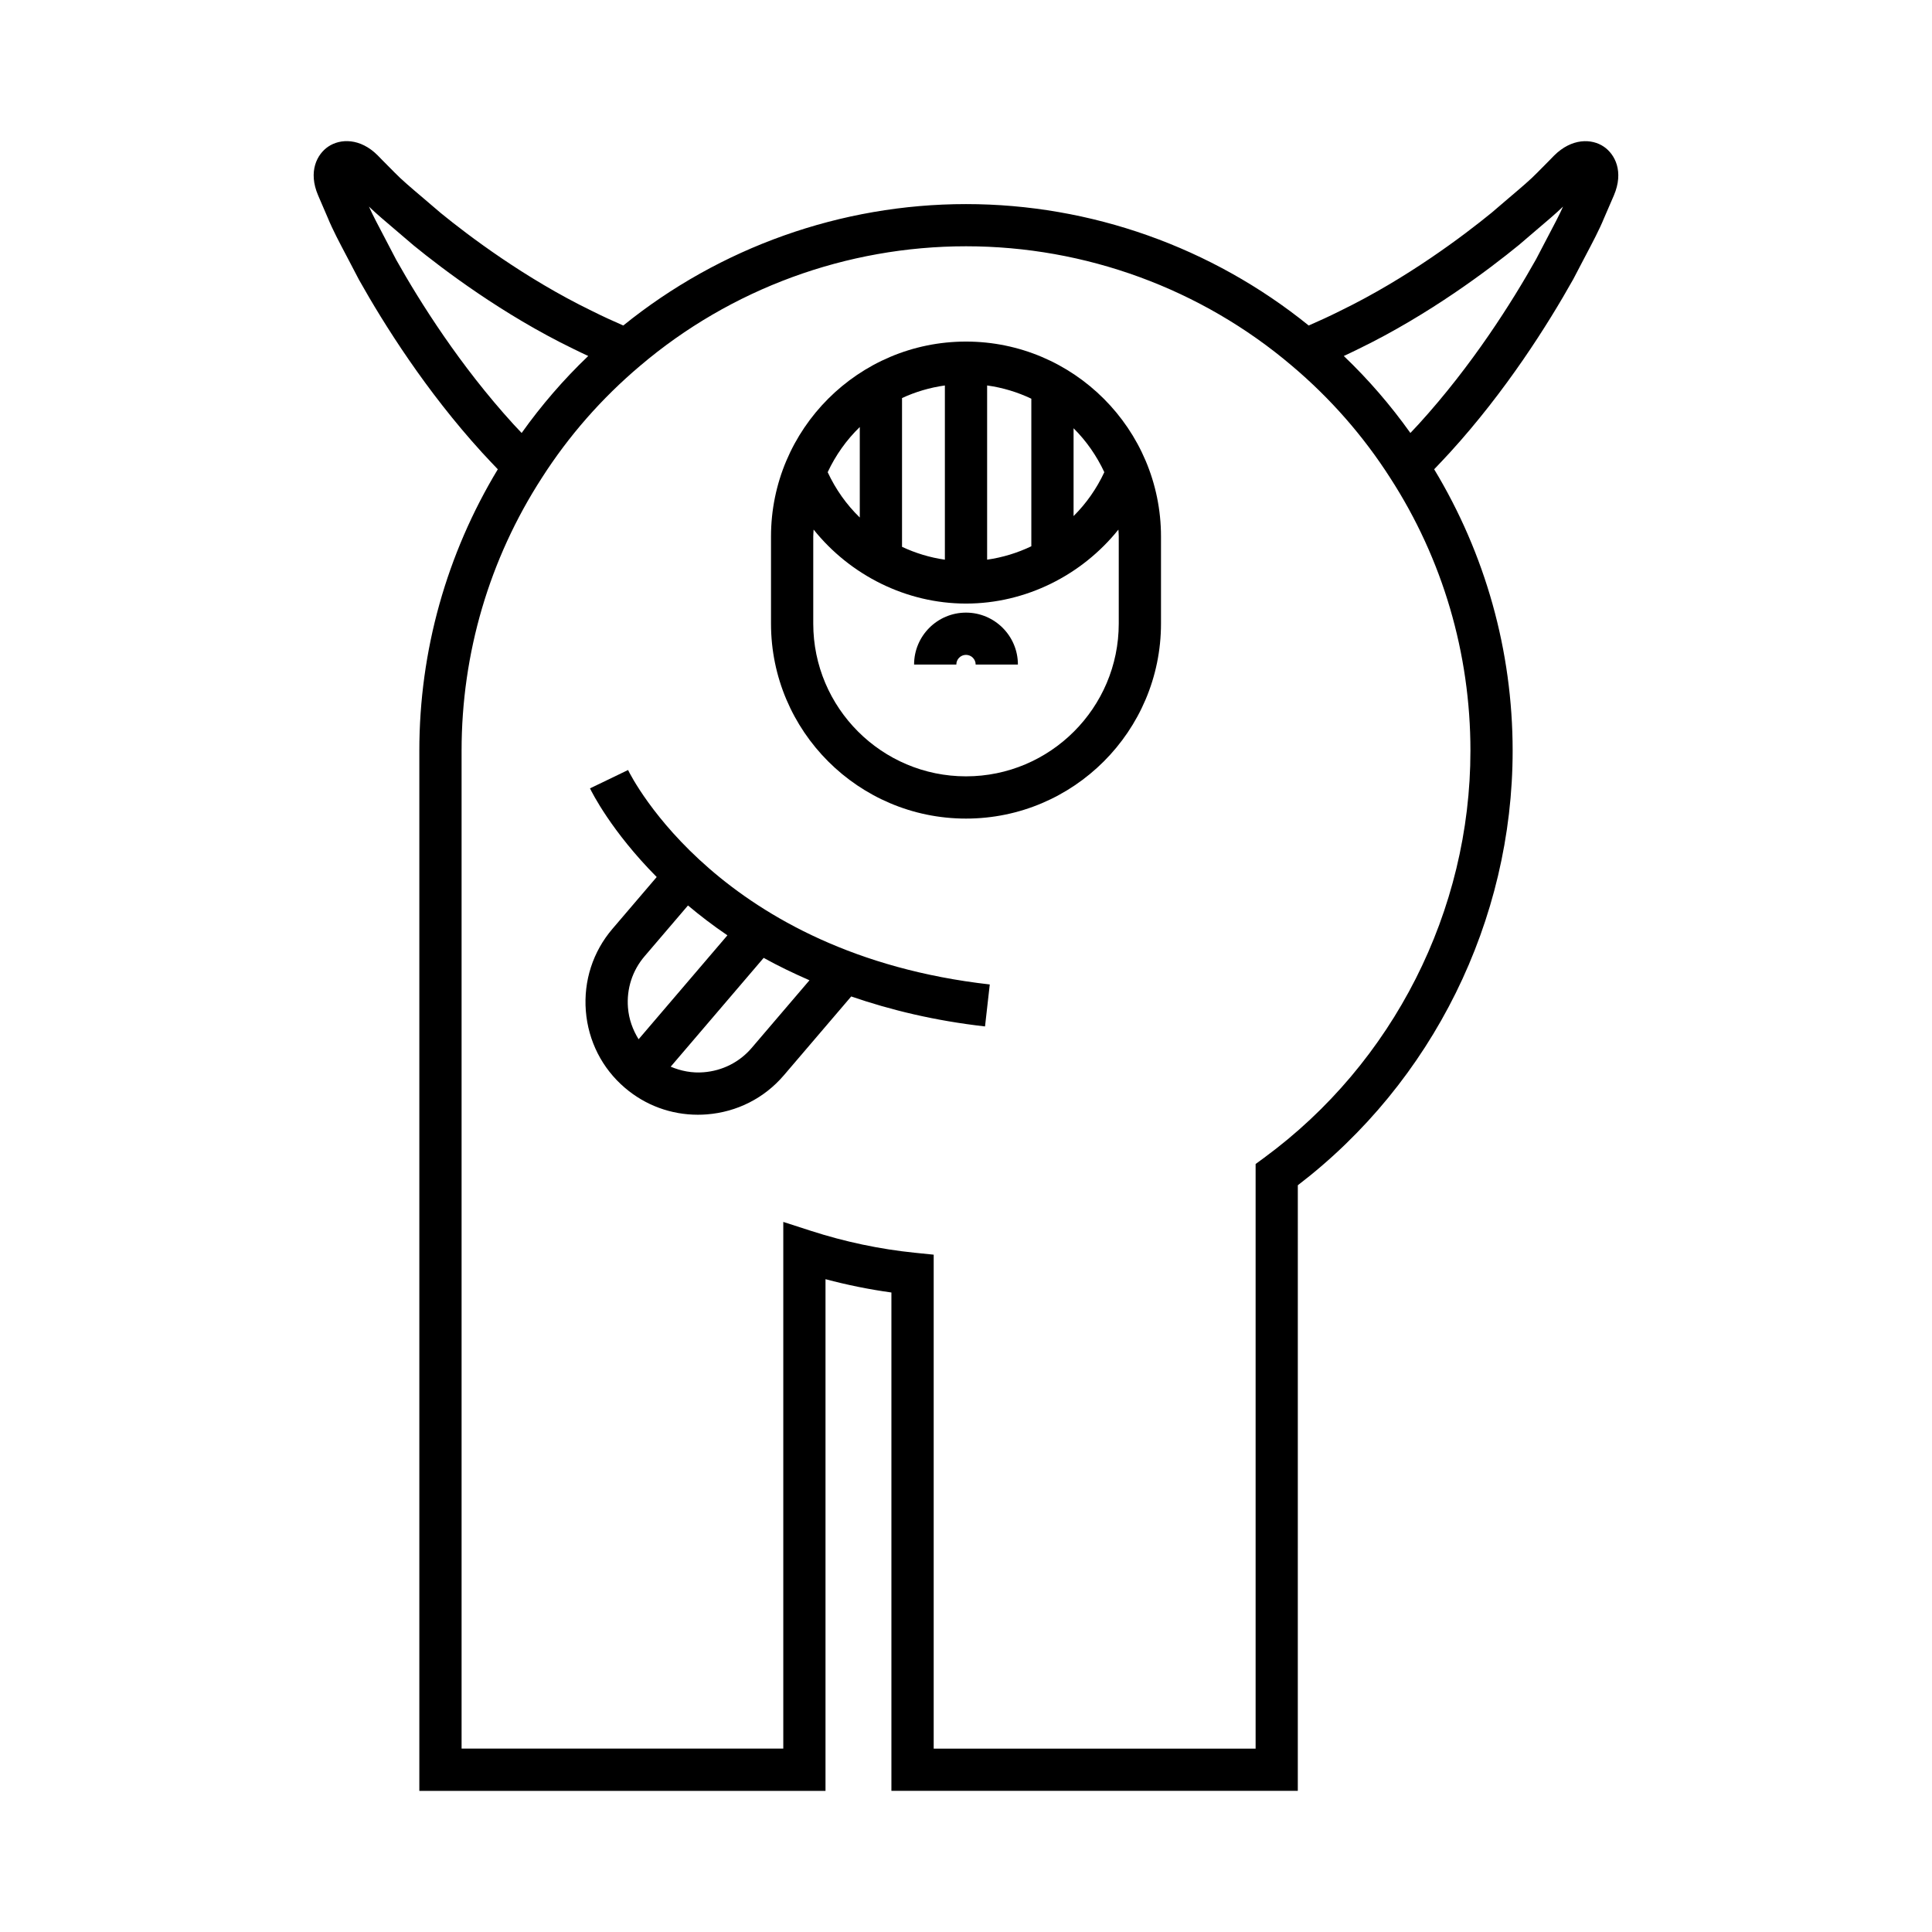
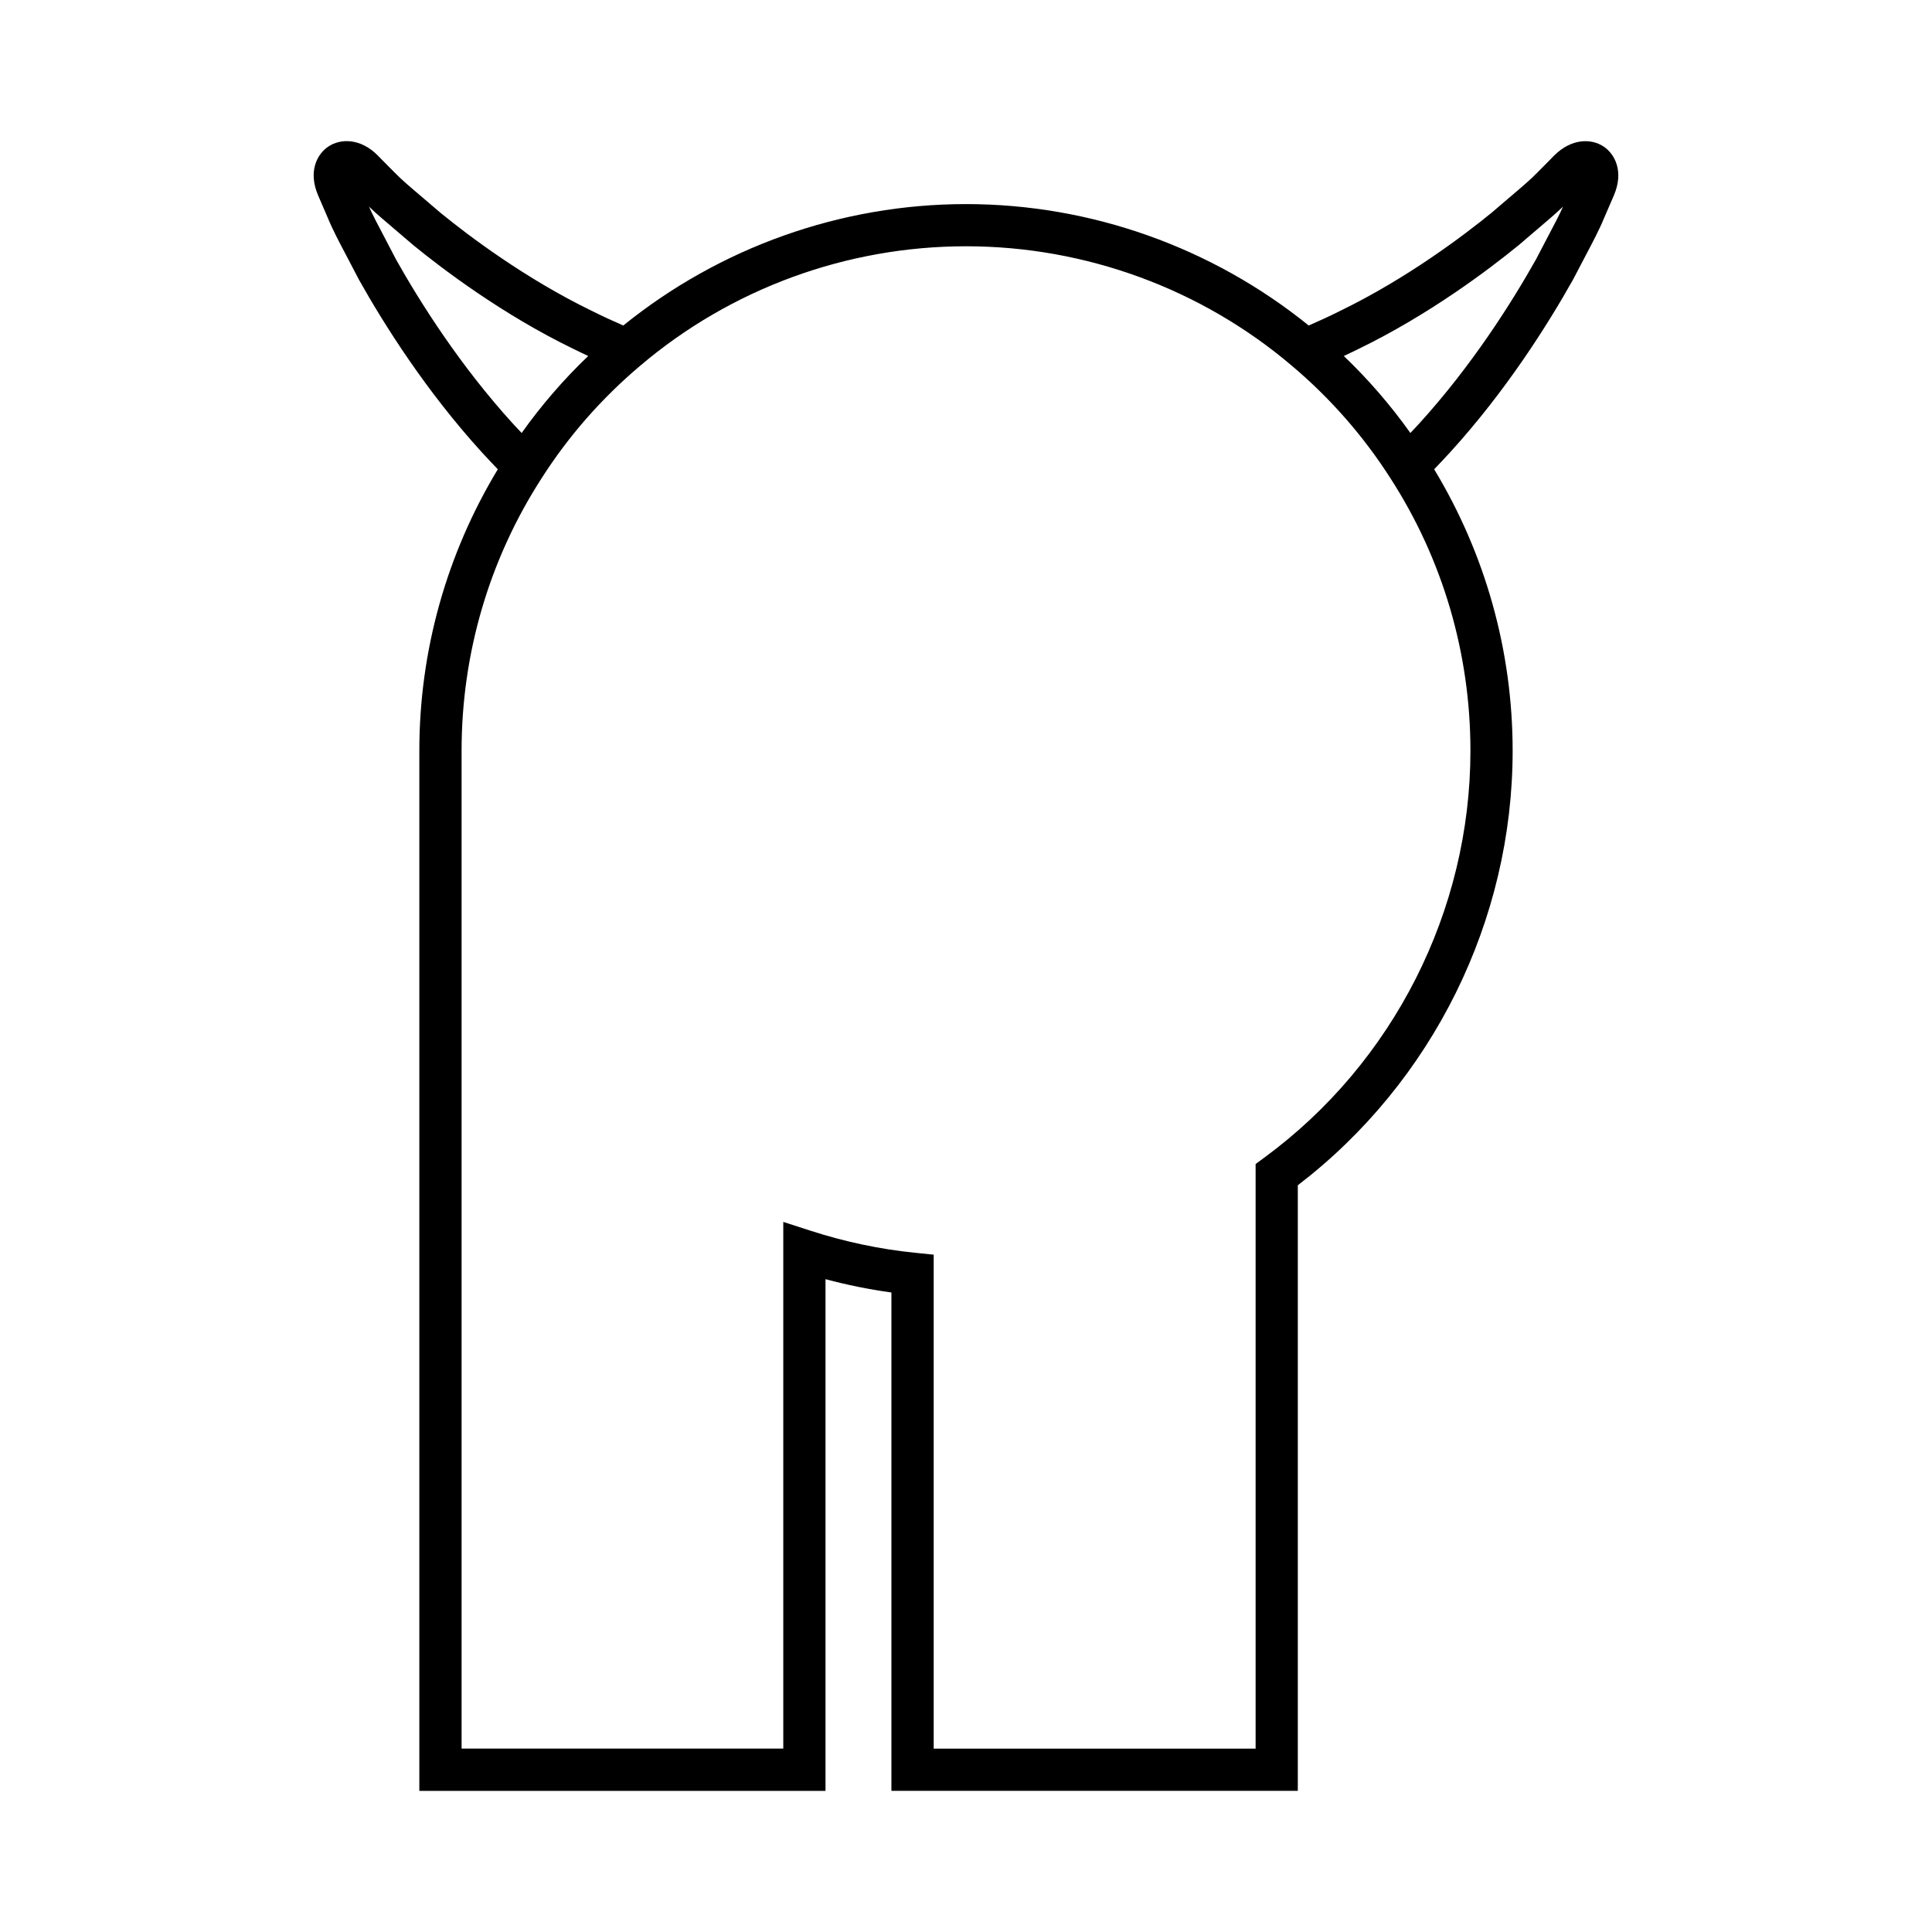
<svg xmlns="http://www.w3.org/2000/svg" fill="#000000" width="800px" height="800px" version="1.1" viewBox="144 144 512 512">
  <g>
    <path d="m571.68 195.82c2.738-6.375 0.277-10.965-2.656-12.953-3.191-2.172-8.488-2.309-13.18 2.371-0.016 0.02-1.613 1.672-4.484 4.547-1.723 1.789-4.391 4.047-7.473 6.66-1.488 1.262-3.066 2.598-4.57 3.91-7.379 6.019-22.398 17.402-40.164 26.031-2.922 1.461-5.652 2.711-8.332 3.875-25.625-20.715-57.691-32.176-90.82-32.176-33.133 0-65.207 11.465-90.824 32.176-2.68-1.164-5.422-2.418-8.391-3.902-17.707-8.602-32.723-19.984-39.969-25.895-1.641-1.418-3.219-2.758-4.707-4.019-3.082-2.613-5.75-4.871-7.551-6.742-2.793-2.793-4.391-4.445-4.477-4.535-4.602-4.609-9.895-4.488-13.109-2.305-2.938 1.988-5.394 6.578-2.664 12.93l2.598 6.031c1.215 2.973 3.035 6.422 5.144 10.418 0.945 1.789 1.957 3.699 3.106 5.938 6.664 11.867 17.727 29.434 32.598 45.754 1.367 1.5 2.773 2.957 4.168 4.434-13.566 22.461-20.797 48.125-20.797 74.59v275.64h107.64v-135.6c5.773 1.539 11.609 2.719 17.465 3.527v132.07h107.7l0.004-160.49c35.703-27.324 56.93-70.148 56.93-115.15 0-26.473-7.234-52.145-20.797-74.59 1.395-1.477 2.801-2.934 4.168-4.434 14.871-16.316 25.934-33.887 32.695-45.941 1.051-2.047 2.062-3.961 3.008-5.75 2.109-3.992 3.93-7.445 5.094-10.305zm-322.66 17.066c-1.07-2.09-2.098-4.047-3.066-5.867-1.66-3.148-3.133-5.934-4.184-8.273 1.953 1.879 4.375 3.934 7.106 6.246 1.449 1.23 2.996 2.535 4.731 4.039 7.75 6.328 23.562 18.301 42.23 27.371 1.395 0.695 2.715 1.309 4.051 1.938-6.547 6.25-12.434 13.082-17.648 20.402-0.734-0.789-1.48-1.551-2.203-2.348-14.16-15.535-24.734-32.336-31.016-43.508zm284.66 130.07c0 42.402-20.43 82.715-54.645 107.84l-2.285 1.68v154.93l-85.312-0.004v-130.9l-5.031-0.512c-9.246-0.941-18.5-2.894-27.508-5.805l-7.32-2.363v139.57l-85.254 0.004v-264.45c0-25.789 7.352-50.793 21.289-72.332 7.09-11.086 15.832-21.059 26-29.652 24.035-20.438 54.719-31.695 86.391-31.695 31.668 0 62.352 11.258 86.402 31.703 10.156 8.582 18.898 18.555 26.004 29.664 13.918 21.516 21.27 46.523 21.27 72.312zm20.367-135.94c-0.969 1.824-1.996 3.777-2.969 5.68-6.379 11.359-16.953 28.16-31.109 43.699-0.723 0.793-1.473 1.555-2.203 2.348-5.223-7.328-11.109-14.16-17.648-20.402 1.32-0.621 2.625-1.227 3.988-1.91 18.73-9.098 34.539-21.07 42.426-27.512 1.598-1.391 3.144-2.699 4.594-3.93 2.754-2.332 5.191-4.398 7.106-6.246-1.023 2.285-2.504 5.094-4.184 8.273z" />
-     <path d="m310.44 348.06-5.039 2.438-5.047 2.426c0.461 0.961 5.625 11.344 17.68 23.496l-11.734 13.738c-5.172 6.051-7.668 13.77-7.047 21.742 0.629 7.977 4.301 15.215 10.348 20.379 5.434 4.648 12.23 7.137 19.34 7.137 0.797 0 1.598-0.031 2.398-0.094 7.977-0.625 15.215-4.301 20.387-10.352l17.855-20.898c10.422 3.586 22.125 6.434 35.461 7.945l1.258-11.125c-71.344-8.082-94.891-54.848-95.859-56.832zm48.078 55.723-15.312 17.922c-3.219 3.773-7.746 6.066-12.742 6.457-3.027 0.25-5.988-0.324-8.723-1.48l24.641-28.836c3.75 2.094 7.848 4.059 12.137 5.938zm-45.281 15.629c-1.559-2.508-2.586-5.34-2.82-8.387-0.395-4.992 1.168-9.82 4.394-13.594l11.512-13.473c3.16 2.656 6.609 5.309 10.449 7.91z" />
-     <path d="m400 234.52c-28.492 0-51.676 23.18-51.676 51.676v23.062c0 28.496 23.184 51.676 51.676 51.676s51.676-23.18 51.676-51.676v-23.062c0-28.492-23.184-51.676-51.676-51.676zm5.598 11.629c4.141 0.578 8.07 1.777 11.715 3.512v39.105c-3.68 1.766-7.625 2.969-11.715 3.555zm-22.551 3.34c3.543-1.641 7.352-2.777 11.355-3.336v46.172c-3.961-0.57-7.777-1.734-11.355-3.41zm-11.195 7.676v23.984c-3.516-3.41-6.394-7.469-8.508-12.016 2.102-4.496 4.984-8.551 8.508-11.969zm68.629 29.031v23.062c0 22.32-18.16 40.48-40.48 40.48s-40.48-18.16-40.48-40.48v-23.062c0-0.625 0.066-1.234 0.094-1.852 9.691 12.094 24.562 19.609 40.387 19.609s30.695-7.512 40.387-19.605c0.027 0.617 0.094 1.223 0.094 1.848zm-11.973-5.43v-23.273c3.367 3.344 6.117 7.293 8.148 11.641-2.039 4.383-4.801 8.301-8.148 11.633z" />
-     <path d="m400 306.35c-7.586 0-13.758 6.172-13.758 13.758h11.195c0-1.414 1.148-2.562 2.562-2.562s2.562 1.152 2.562 2.562h11.195c0-7.586-6.172-13.758-13.758-13.758z" />
  </g>
</svg>